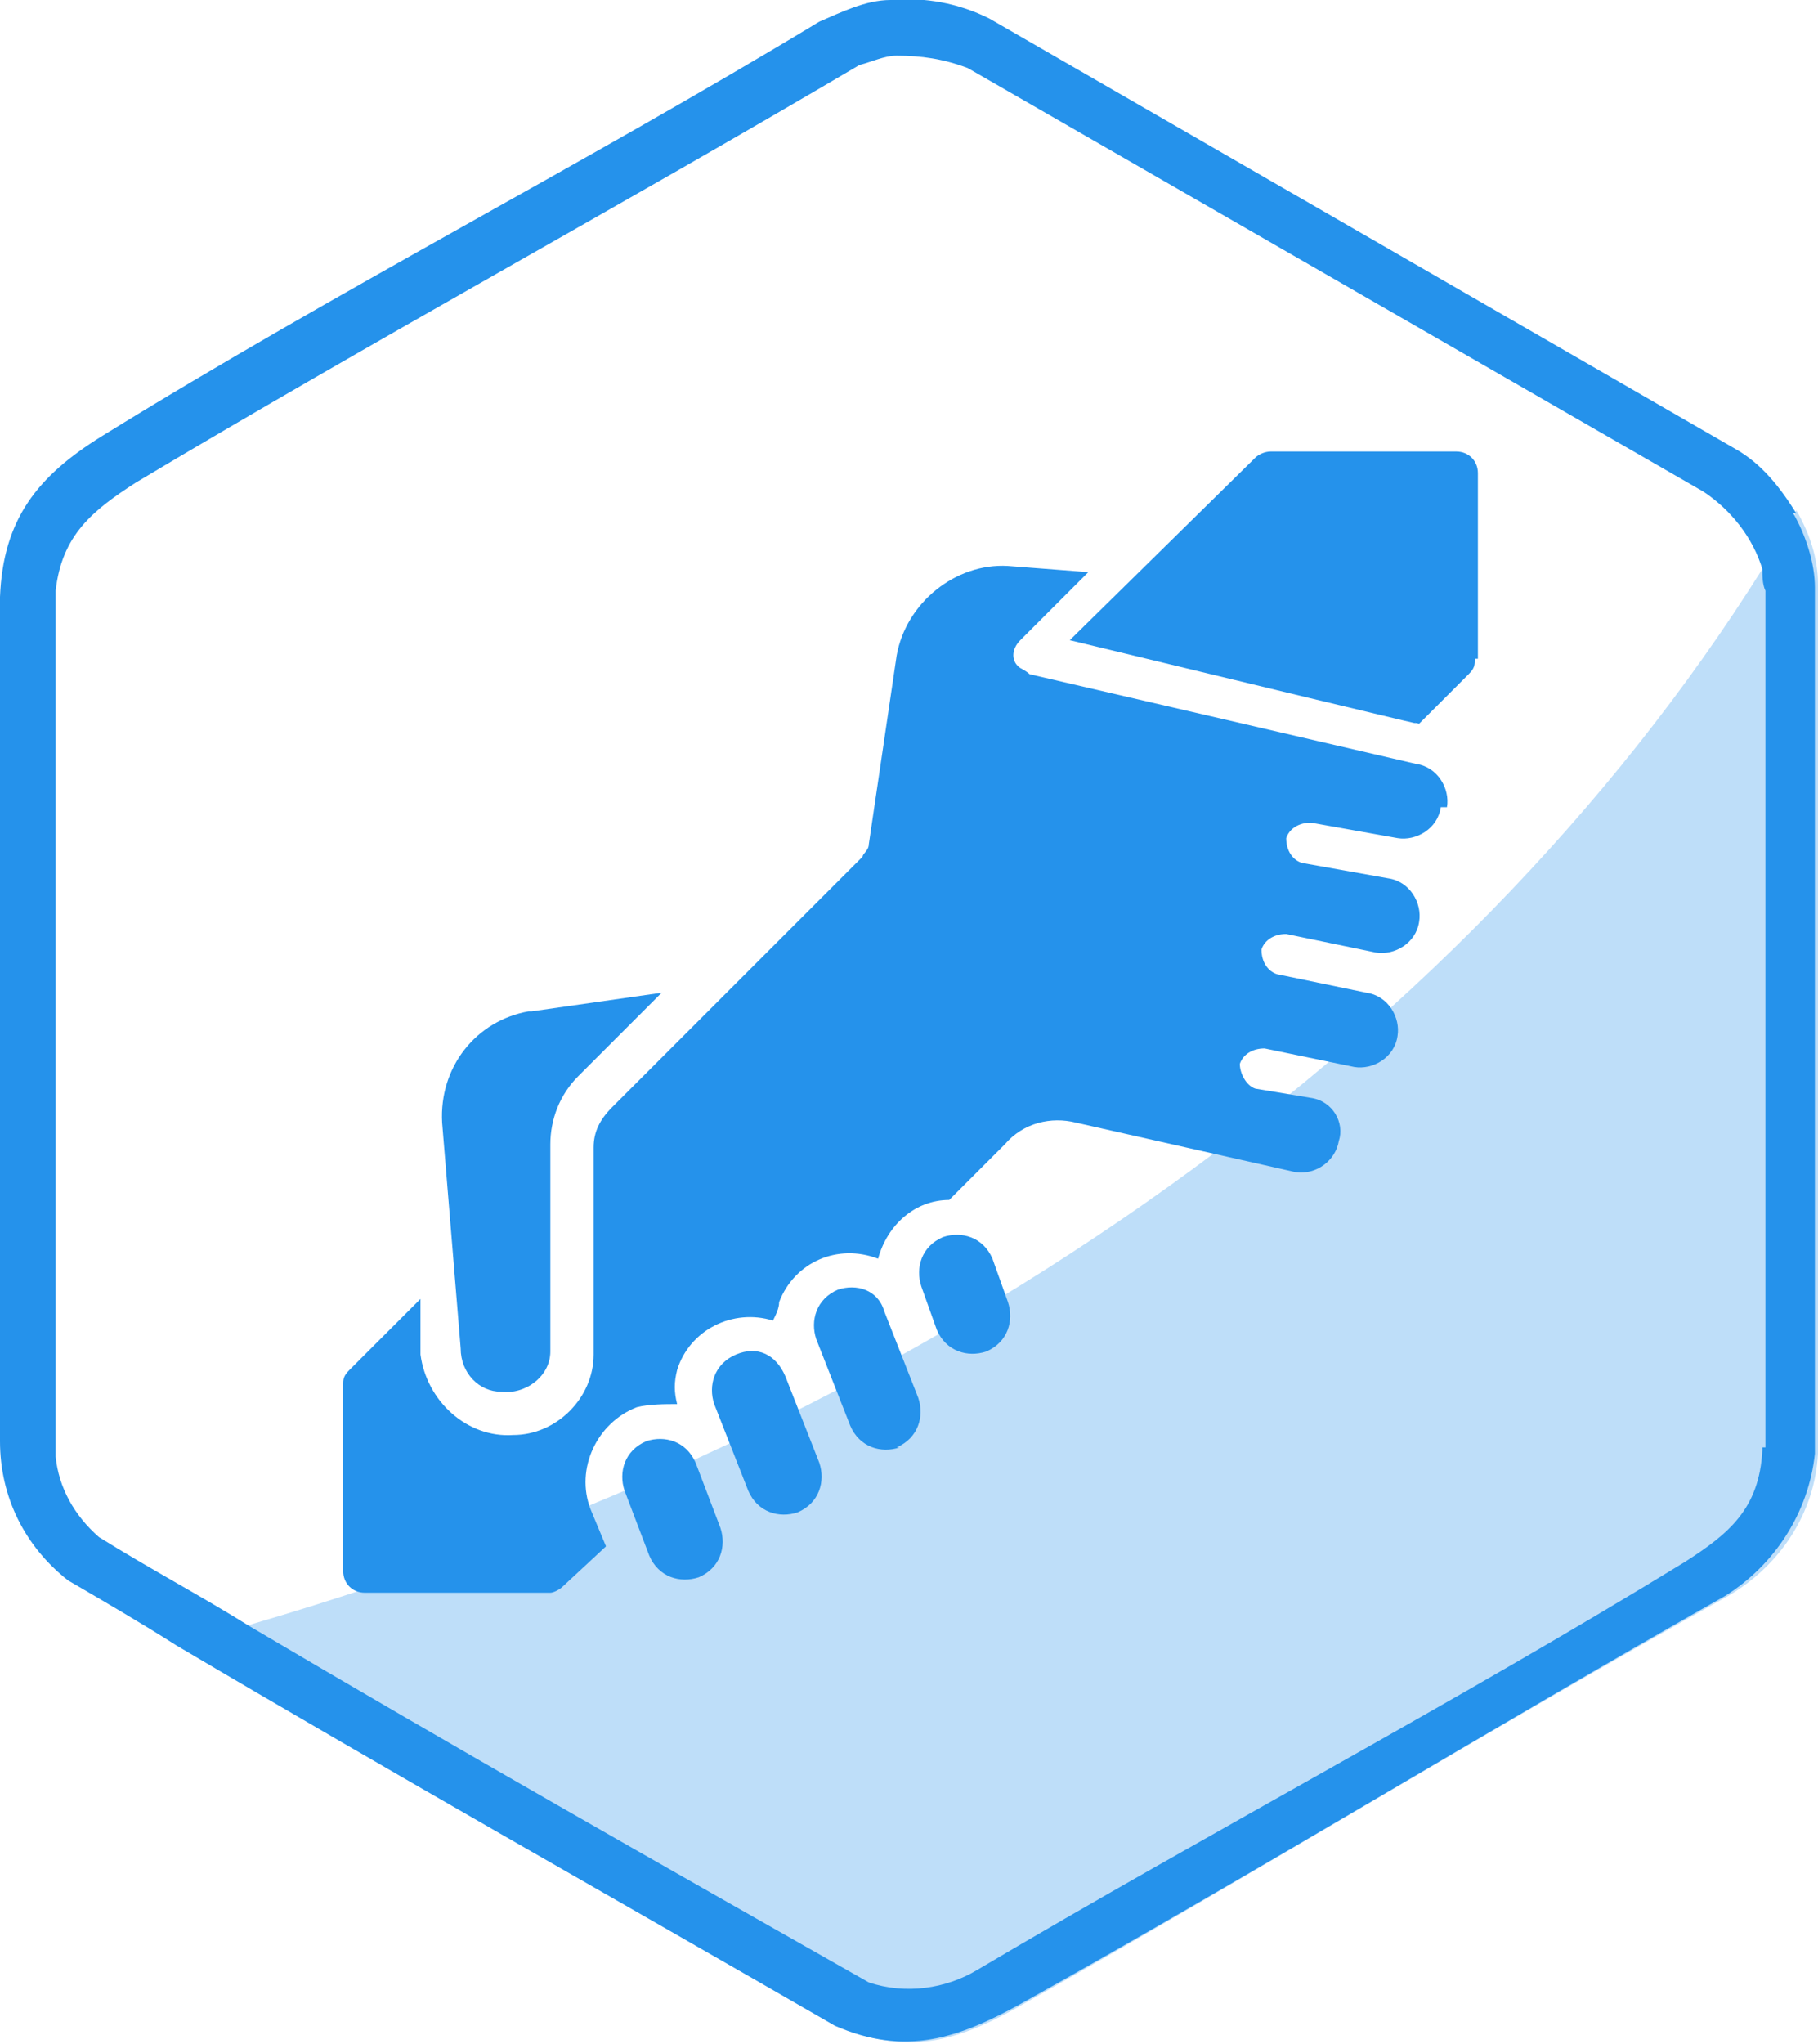
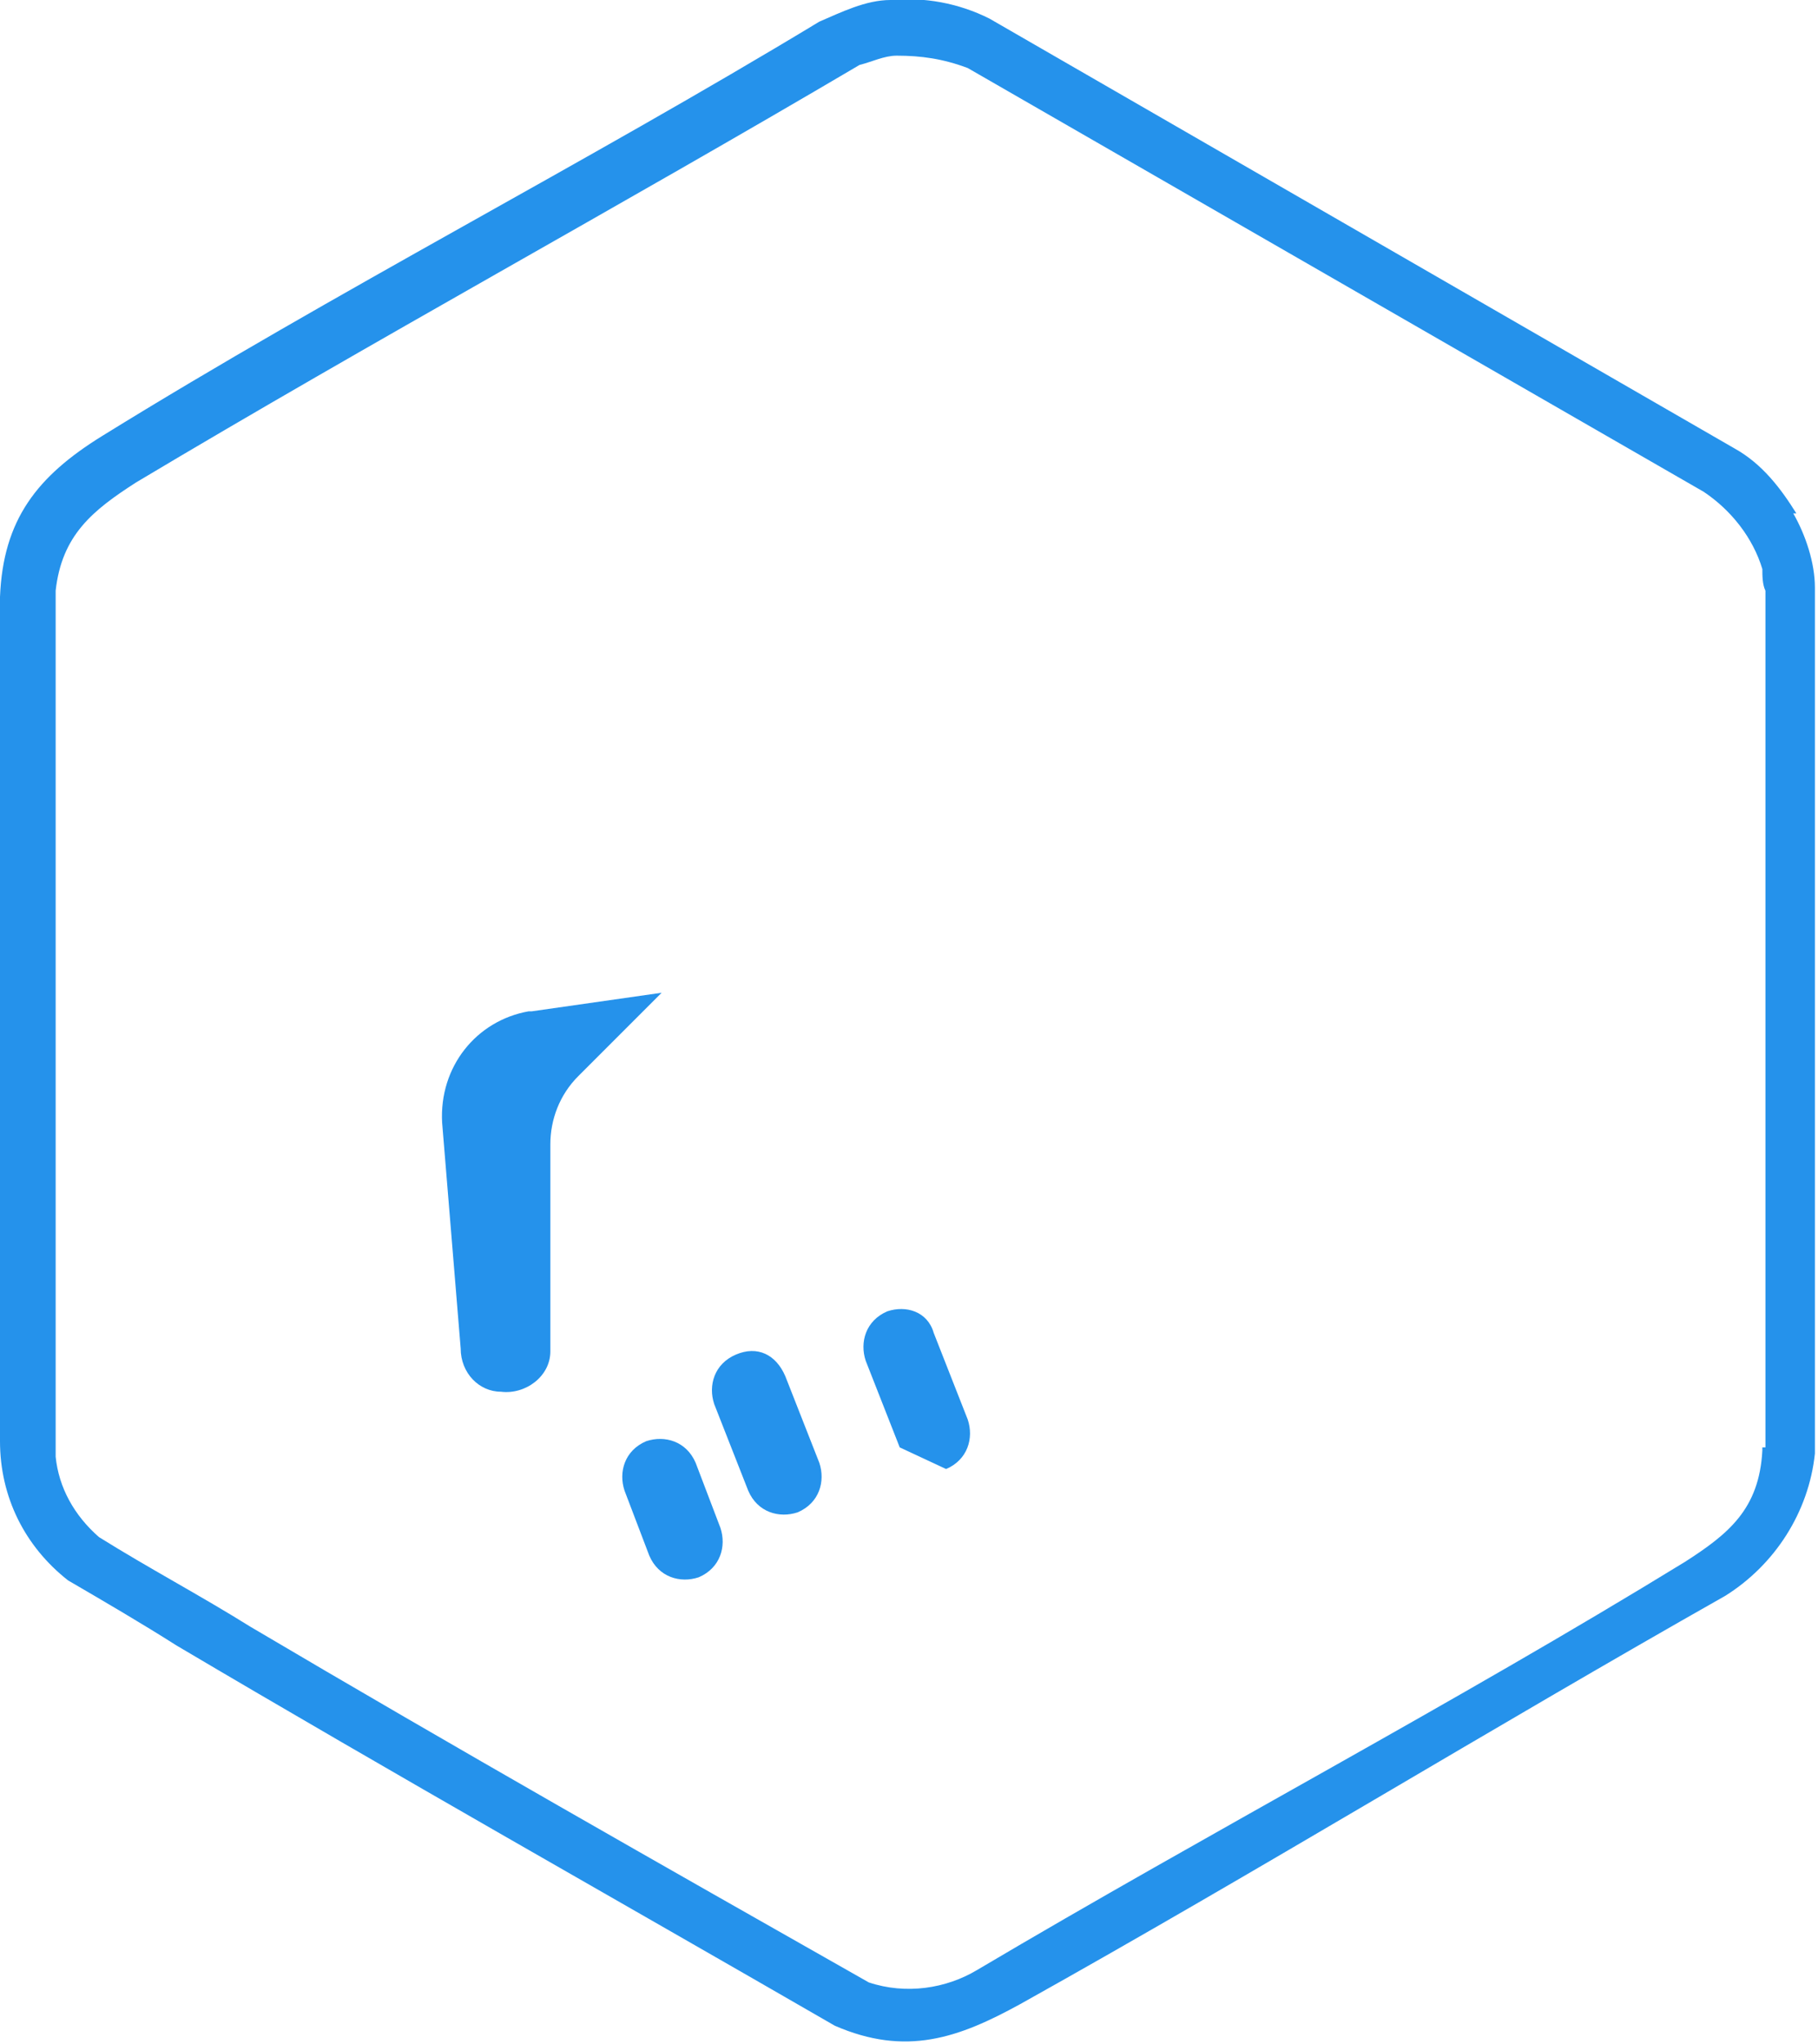
<svg xmlns="http://www.w3.org/2000/svg" id="Layer_2" viewBox="0 0 58.8 66.1">
  <defs>
    <style>.cls-1{isolation:isolate;opacity:.3;}.cls-1,.cls-2{fill:#2592eb;}</style>
  </defs>
  <g id="Capa_1">
-     <path class="cls-1" d="M58.8,19v28c-.1,1.9-1.2,3.6-2.9,4.6-7.7,4.3-15.2,8.9-22.8,13.2-2.1,1.2-3.7,1.7-6,.7-7.1-4.1-14.3-8.1-21.3-12.3.8-.2,1.6-.4,2.4-.7,21.5-6.3,39-18.5,48.8-34.1.4-.6.8-1.2,1.1-1.9.4.7.7,1.5.7,2.4h0Z" />
    <path class="cls-2" d="M58.1,16.6c-.5-.8-1.1-1.6-2-2.1L32,.6c-1-.5-2.1-.7-3.2-.6-.8,0-1.6.4-2.3.7C18.9,5.3,10.9,9.4,3.3,14.1c-2.1,1.3-3.2,2.7-3.3,5.2v27.3c0,1.8.8,3.4,2.2,4.5,1.2.7,2.4,1.4,3.5,2.1,7.1,4.2,14.2,8.2,21.3,12.3,2.3,1,4,.4,6-.7,7.7-4.3,15.2-8.9,22.8-13.2,1.6-1,2.7-2.7,2.9-4.6v-28c0-.8-.3-1.7-.7-2.4h.1ZM57,46.9c-.1,1.9-1.1,2.7-2.5,3.6-7.5,4.6-15.3,8.7-22.9,13.2-1,.6-2.3.8-3.5.4-6.7-3.8-13.4-7.6-20-11.5-1.6-1-3.3-1.9-4.9-2.9-.8-.7-1.3-1.6-1.4-2.6v-28c.2-1.8,1.2-2.6,2.6-3.5,7.7-4.6,15.6-8.9,23.4-13.5.4-.1.8-.3,1.2-.3.8,0,1.5.1,2.3.4l23.8,13.7c.9.6,1.6,1.5,1.9,2.5,0,.2,0,.5.1.7v27.7h-.1Z" />
    <path class="cls-2" d="M17.2,32.7l4.2-.6-2.7,2.7c-.6.6-.9,1.4-.9,2.2v6.7c0,.8-.8,1.4-1.6,1.3-.7,0-1.3-.6-1.3-1.4l-.6-7.3c-.1-1.8,1.1-3.3,2.8-3.6h0Z" />
    <path class="cls-2" d="M22.6,51c-.6.2-1.3,0-1.6-.7,0,0,0,0,0,0l-.8-2.1c-.2-.6,0-1.3.7-1.6.6-.2,1.3,0,1.6.7h0l.8,2.1c.2.6,0,1.3-.7,1.6,0,0,0,0,0,0h0Z" />
    <path class="cls-2" d="M25.8,48.9c-.6.2-1.3,0-1.6-.7l-1.1-2.8c-.2-.6,0-1.3.7-1.6s1.3,0,1.6.7l1.1,2.8c.2.6,0,1.3-.7,1.6Z" />
-     <path class="cls-2" d="M29.1,46.8c-.6.2-1.3,0-1.6-.7l-1.1-2.8c-.2-.6,0-1.3.7-1.6.6-.2,1.3,0,1.5.7l1.1,2.8c.2.6,0,1.3-.7,1.6h0Z" />
-     <path class="cls-2" d="M31.9,43.7c-.6.2-1.3,0-1.6-.7,0,0,0,0,0,0l-.5-1.4c-.2-.6,0-1.3.7-1.6.6-.2,1.3,0,1.6.7l.5,1.4c.2.6,0,1.3-.7,1.6h0Z" />
-     <path class="cls-2" d="M46.6,26.1c-.1.7-.8,1.1-1.4,1l-2.8-.5c-.4,0-.7.2-.8.5,0,.4.2.7.5.8h0l2.8.5c.7.1,1.1.8,1,1.4-.1.7-.8,1.1-1.4,1h0l-2.9-.6c-.4,0-.7.2-.8.5,0,.4.2.7.5.8l2.9.6c.7.1,1.1.8,1,1.4-.1.7-.8,1.1-1.4,1,0,0,0,0,0,0l-2.9-.6c-.4,0-.7.2-.8.5,0,.3.2.7.5.8l1.8.3h0c.7.1,1.1.8.9,1.4-.1.6-.7,1.1-1.4,1l-7.1-1.6c-.8-.2-1.7,0-2.3.7l-1.8,1.8c-1.1,0-2,.8-2.3,1.9-1.3-.5-2.7.1-3.2,1.4,0,.2-.1.4-.2.6-1.3-.4-2.7.3-3.1,1.6-.1.4-.1.7,0,1.1-.4,0-.9,0-1.3.1-1.3.5-2,2-1.5,3.3l.5,1.2-1.4,1.3c-.1.1-.3.2-.4.2h-6c-.4,0-.7-.3-.7-.7v-6c0-.2,0-.3.2-.5l2.3-2.3v1.8c.2,1.5,1.5,2.7,3,2.6,1.4,0,2.6-1.2,2.6-2.6v-6.7c0-.5.2-.9.6-1.3l6.2-6.2,1.9-1.9c0-.1.2-.2.2-.4l.9-6.1c.3-1.7,1.9-3,3.6-2.9l2.6.2-2.2,2.2c-.3.3-.3.7,0,.9,0,0,.2.1.3.2l12.5,2.9c.7.1,1.1.8,1,1.4h0Z" />
-     <path class="cls-2" d="M47.7,21.3c0,.2,0,.3-.2.5l-1.6,1.6c-.9-.2,3.2.8-11.3-2.7l6-5.9c.1-.1.3-.2.5-.2h6c.4,0,.7.3.7.7v6Z" />
+     <path class="cls-2" d="M29.1,46.8l-1.1-2.8c-.2-.6,0-1.3.7-1.6.6-.2,1.3,0,1.5.7l1.1,2.8c.2.6,0,1.3-.7,1.6h0Z" />
  </g>
</svg>